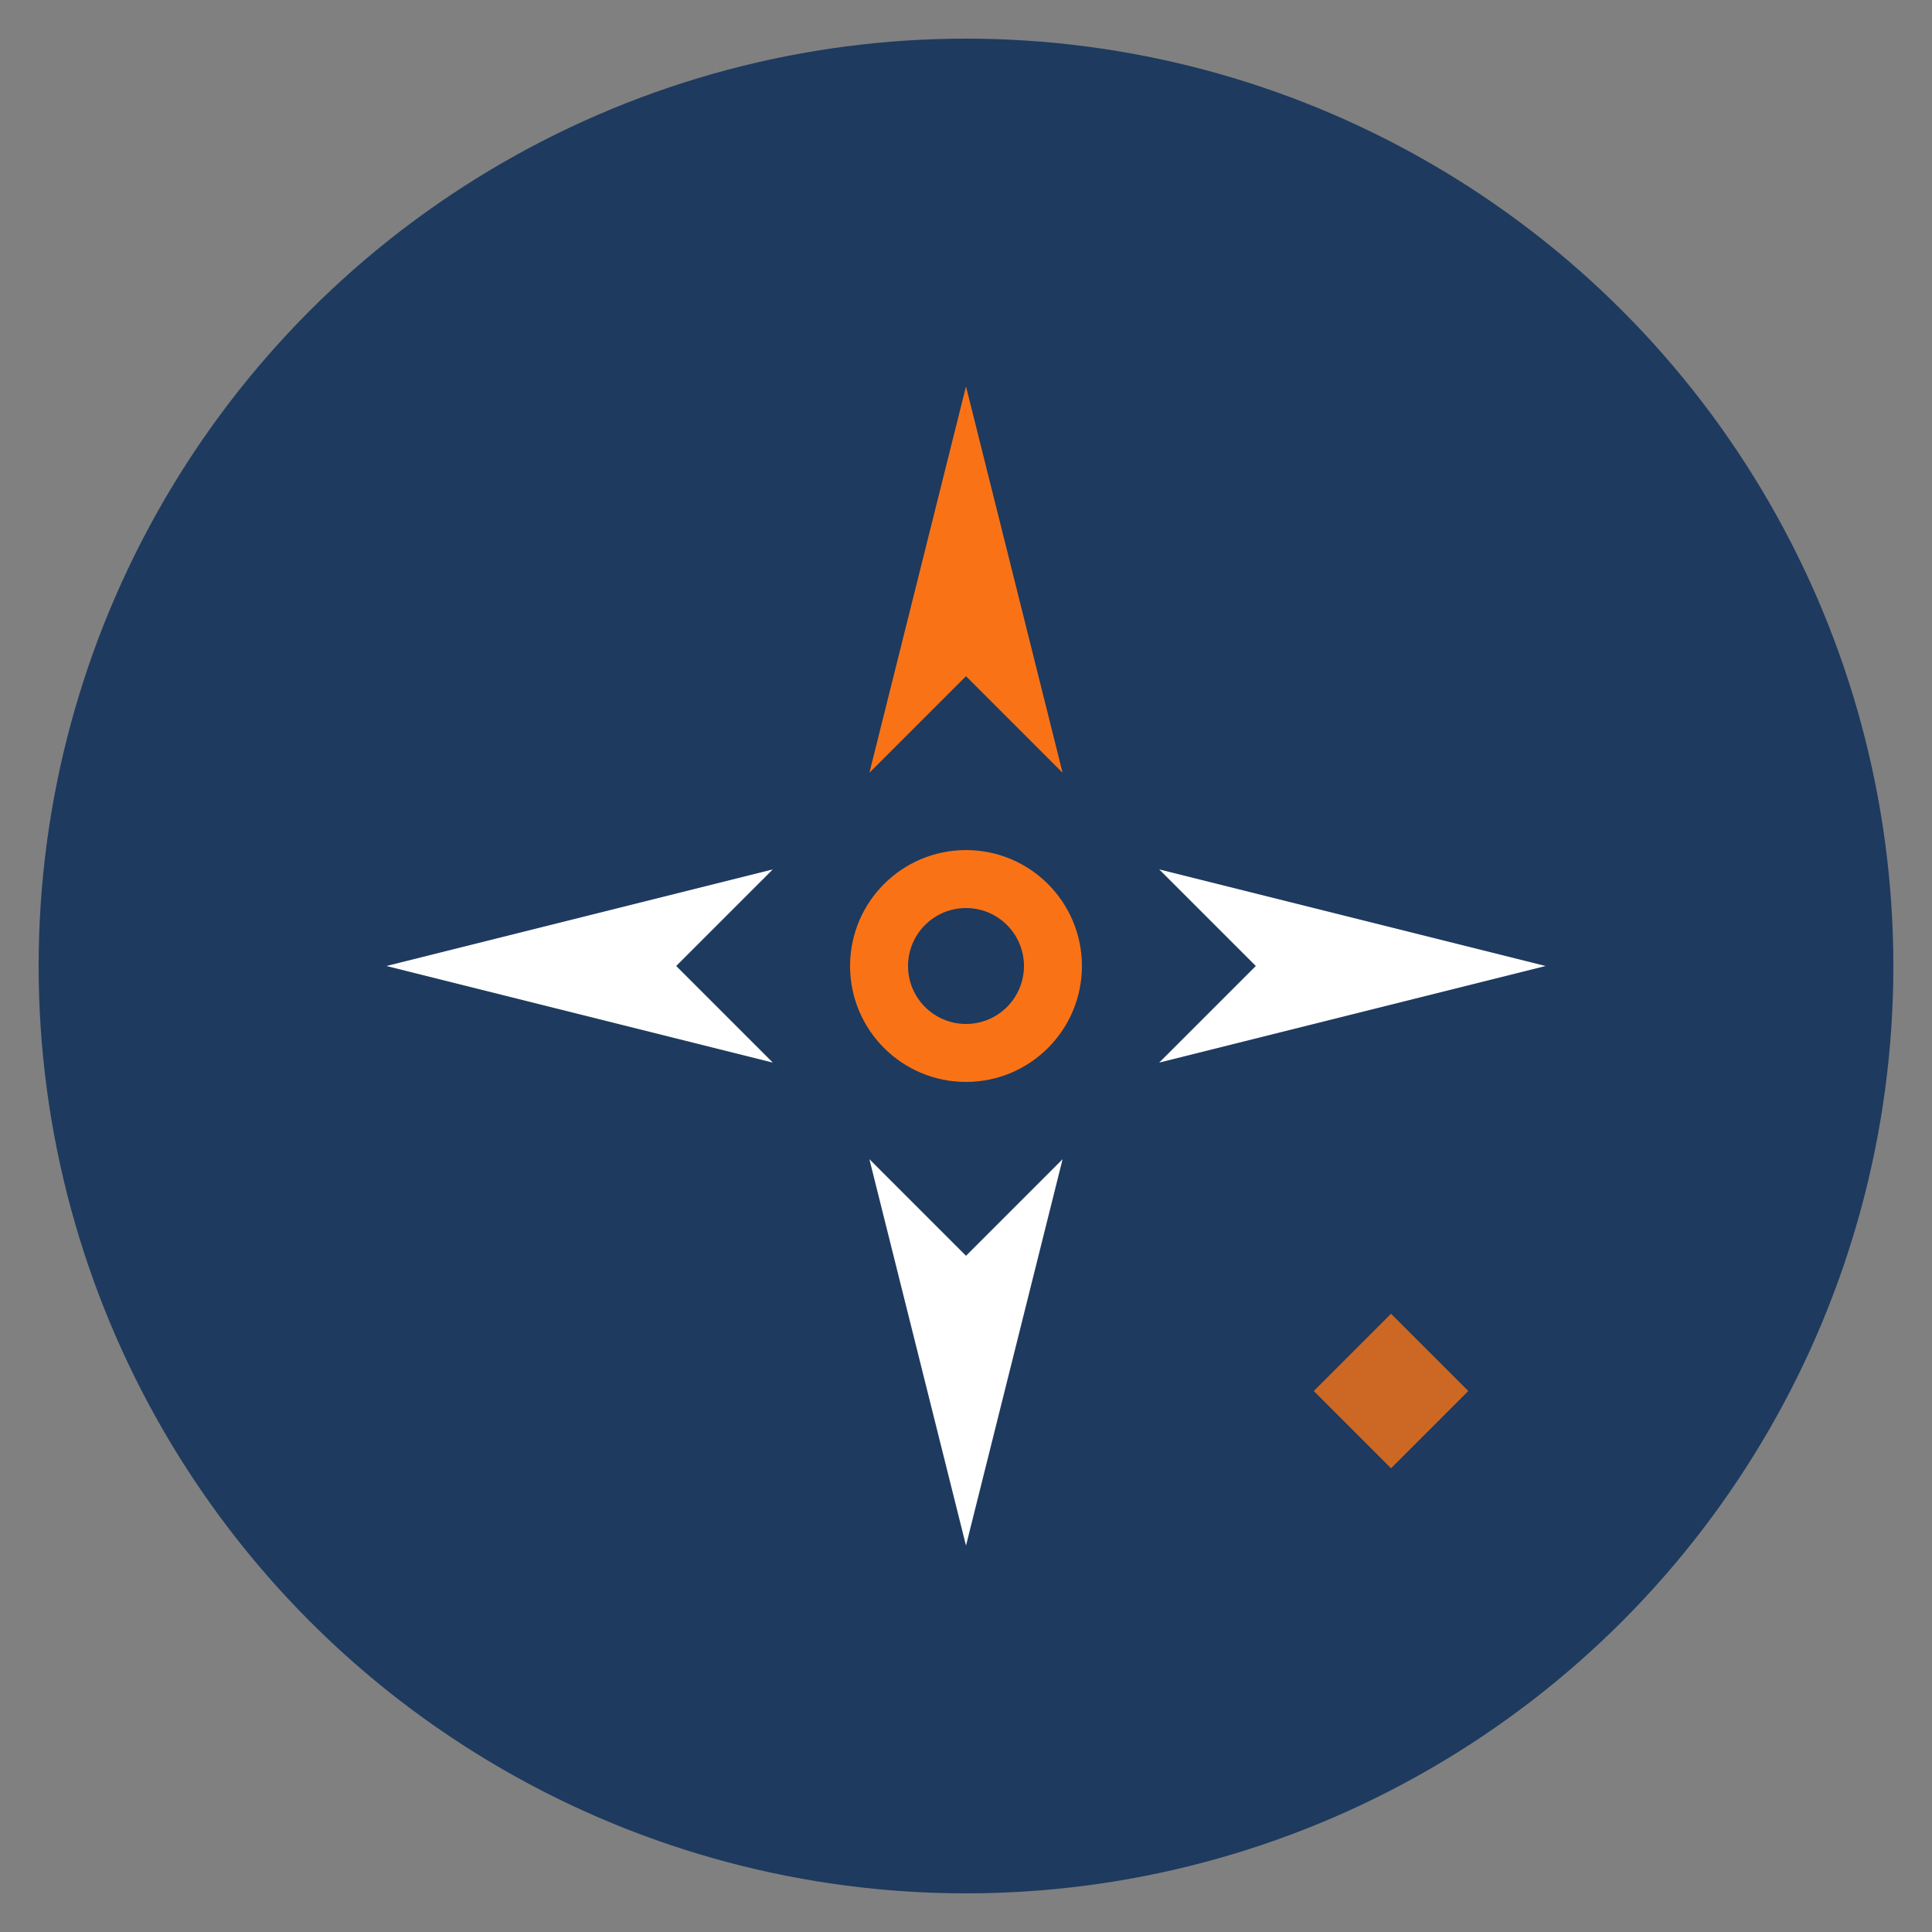
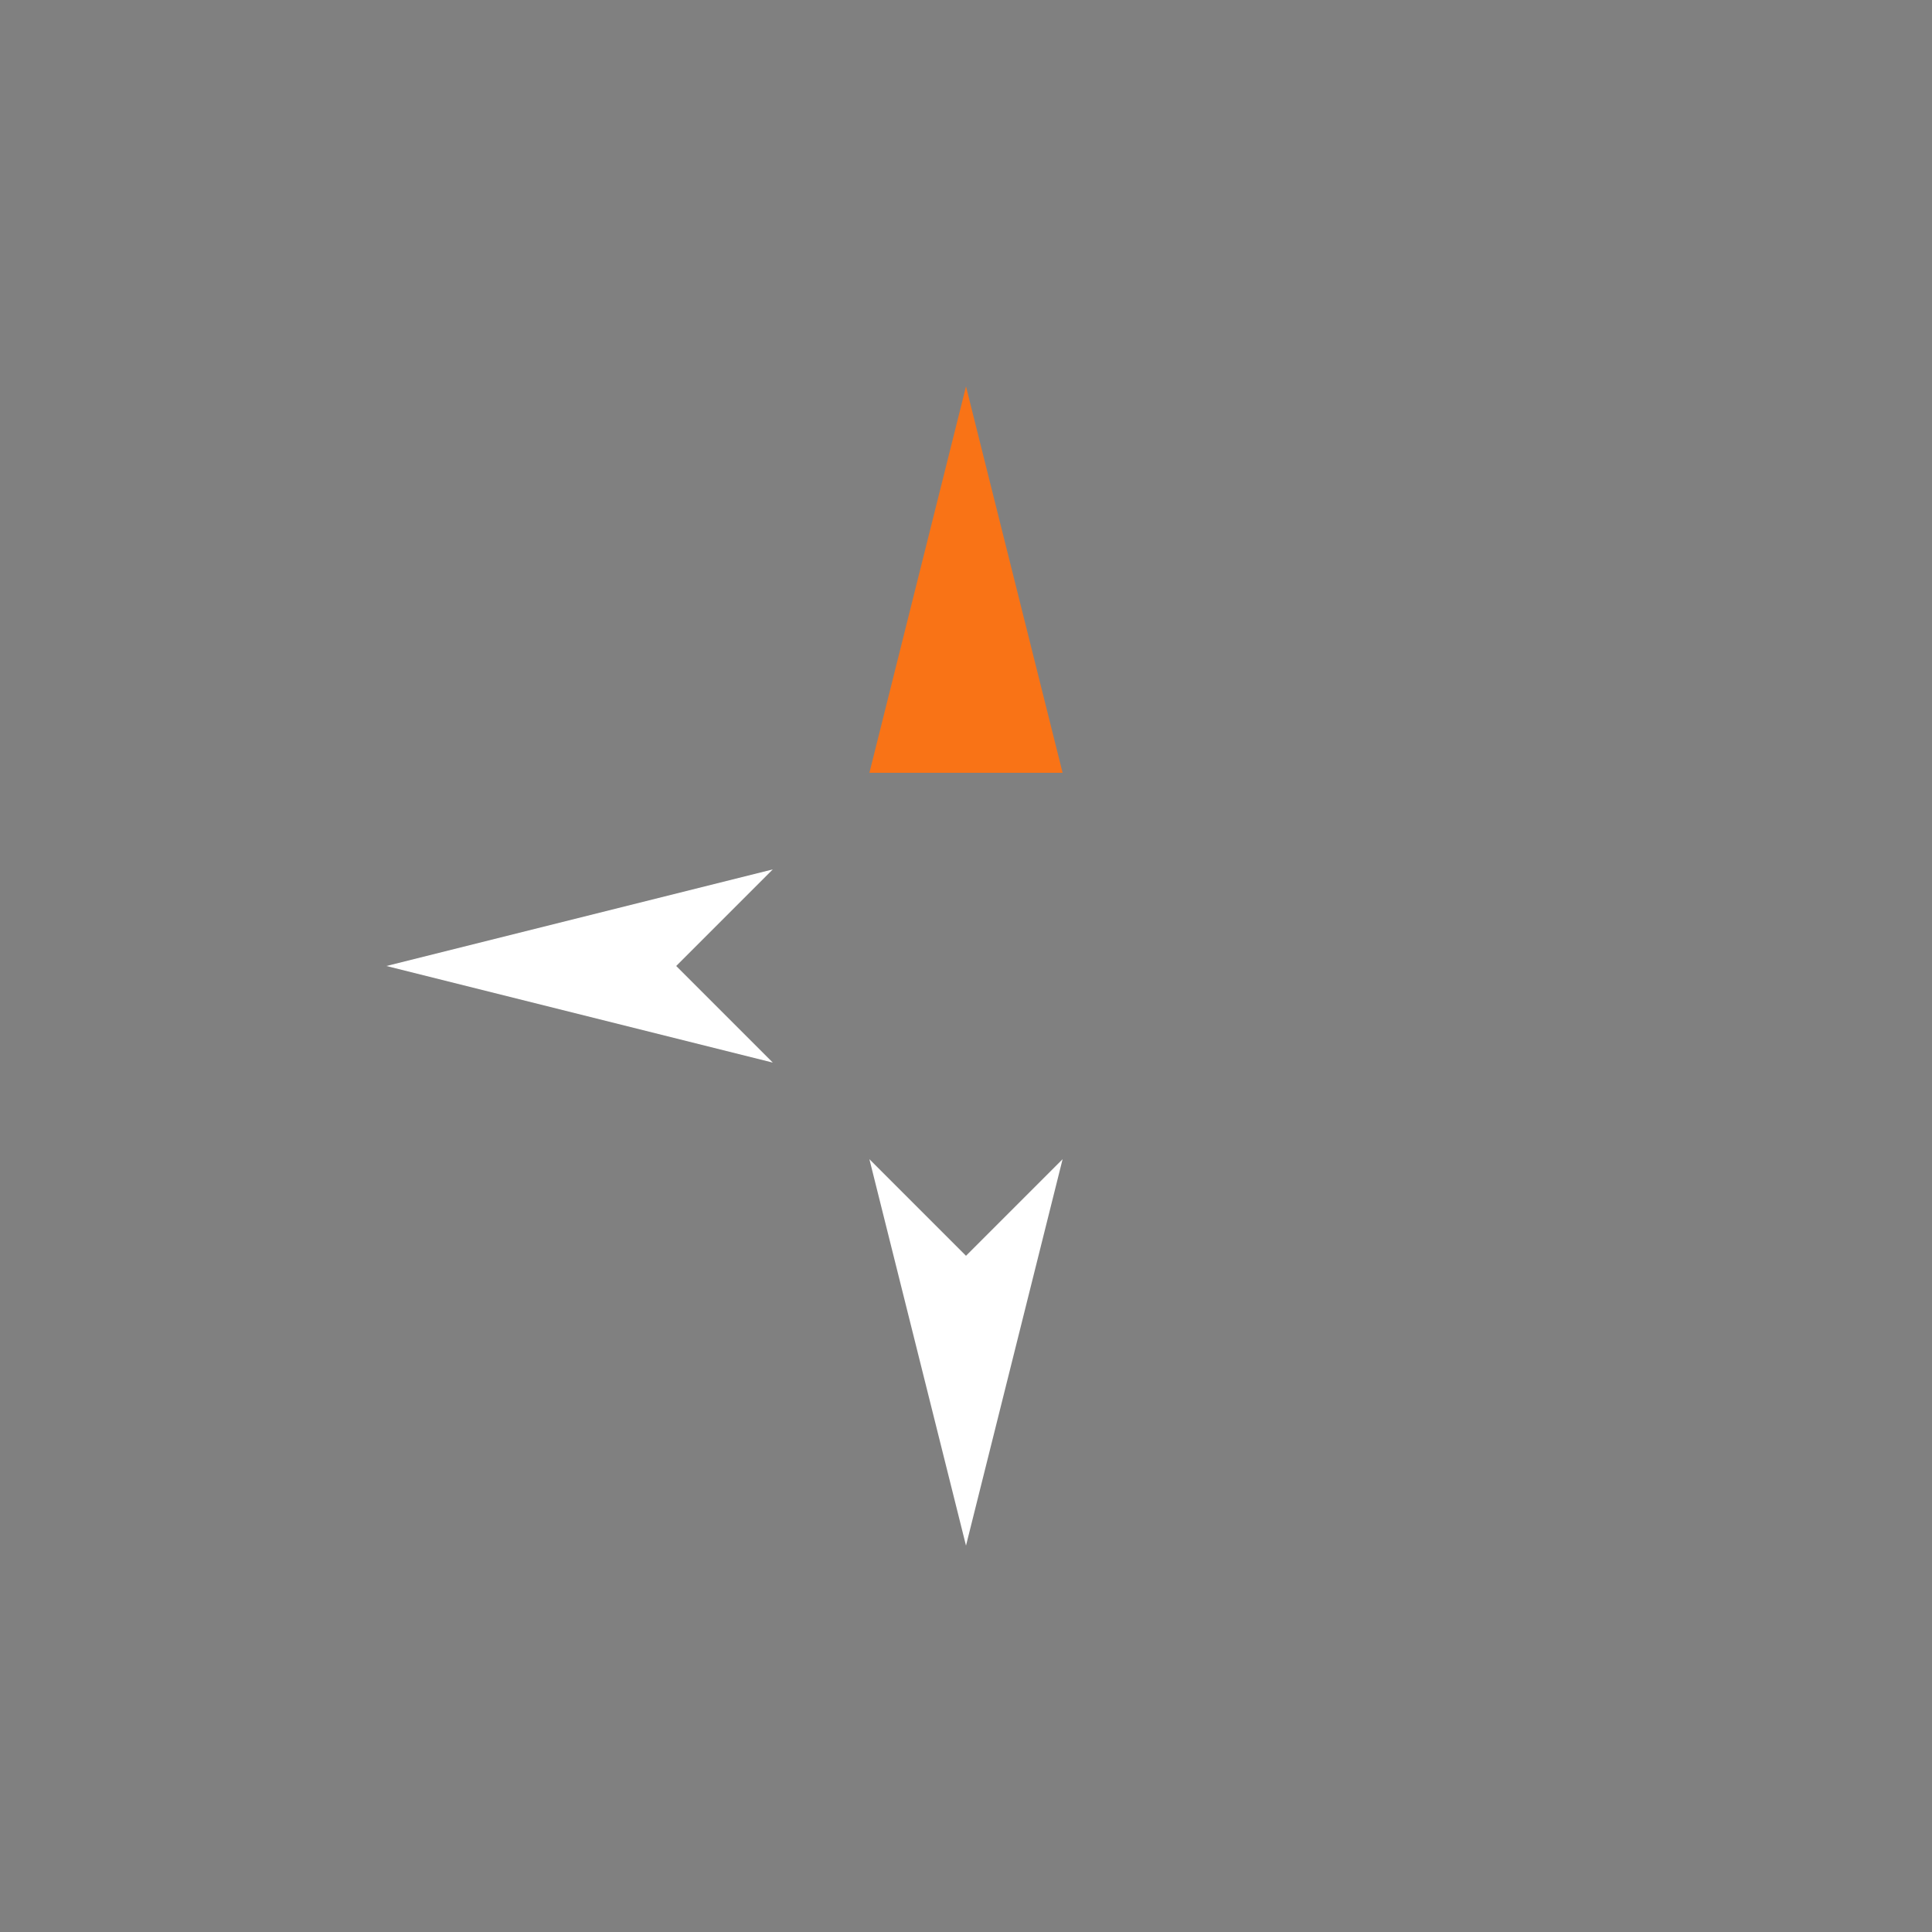
<svg xmlns="http://www.w3.org/2000/svg" viewBox="0 0 100 100">
  <rect x="0" y="0" width="100" height="100" fill="#808080" stroke="none" />
  <defs>
    <style>
      .compass-bg { fill: #1e3a5f; }
      .compass-main { fill: #ffffff; }
      .compass-accent { fill: #f97316; }
    </style>
  </defs>
-   <circle cx="50" cy="50" r="48" class="compass-bg" />
  <g transform="translate(50, 50)">
-     <path d="M 0,-30 L 5,-10 L 0,-15 L -5,-10 Z" class="compass-accent" />
+     <path d="M 0,-30 L 5,-10 L -5,-10 Z" class="compass-accent" />
    <path d="M 0,30 L 5,10 L 0,15 L -5,10 Z" class="compass-main" />
-     <path d="M 30,0 L 10,5 L 15,0 L 10,-5 Z" class="compass-main" />
    <path d="M -30,0 L -10,5 L -15,0 L -10,-5 Z" class="compass-main" />
-     <circle cx="0" cy="0" r="6" class="compass-accent" />
-     <circle cx="0" cy="0" r="3" class="compass-bg" />
  </g>
  <g transform="translate(72, 72)">
-     <path d="M 0,-4 L 4,0 L 0,4 L -4,0 Z" class="compass-accent" opacity="0.8" />
-   </g>
+     </g>
</svg>